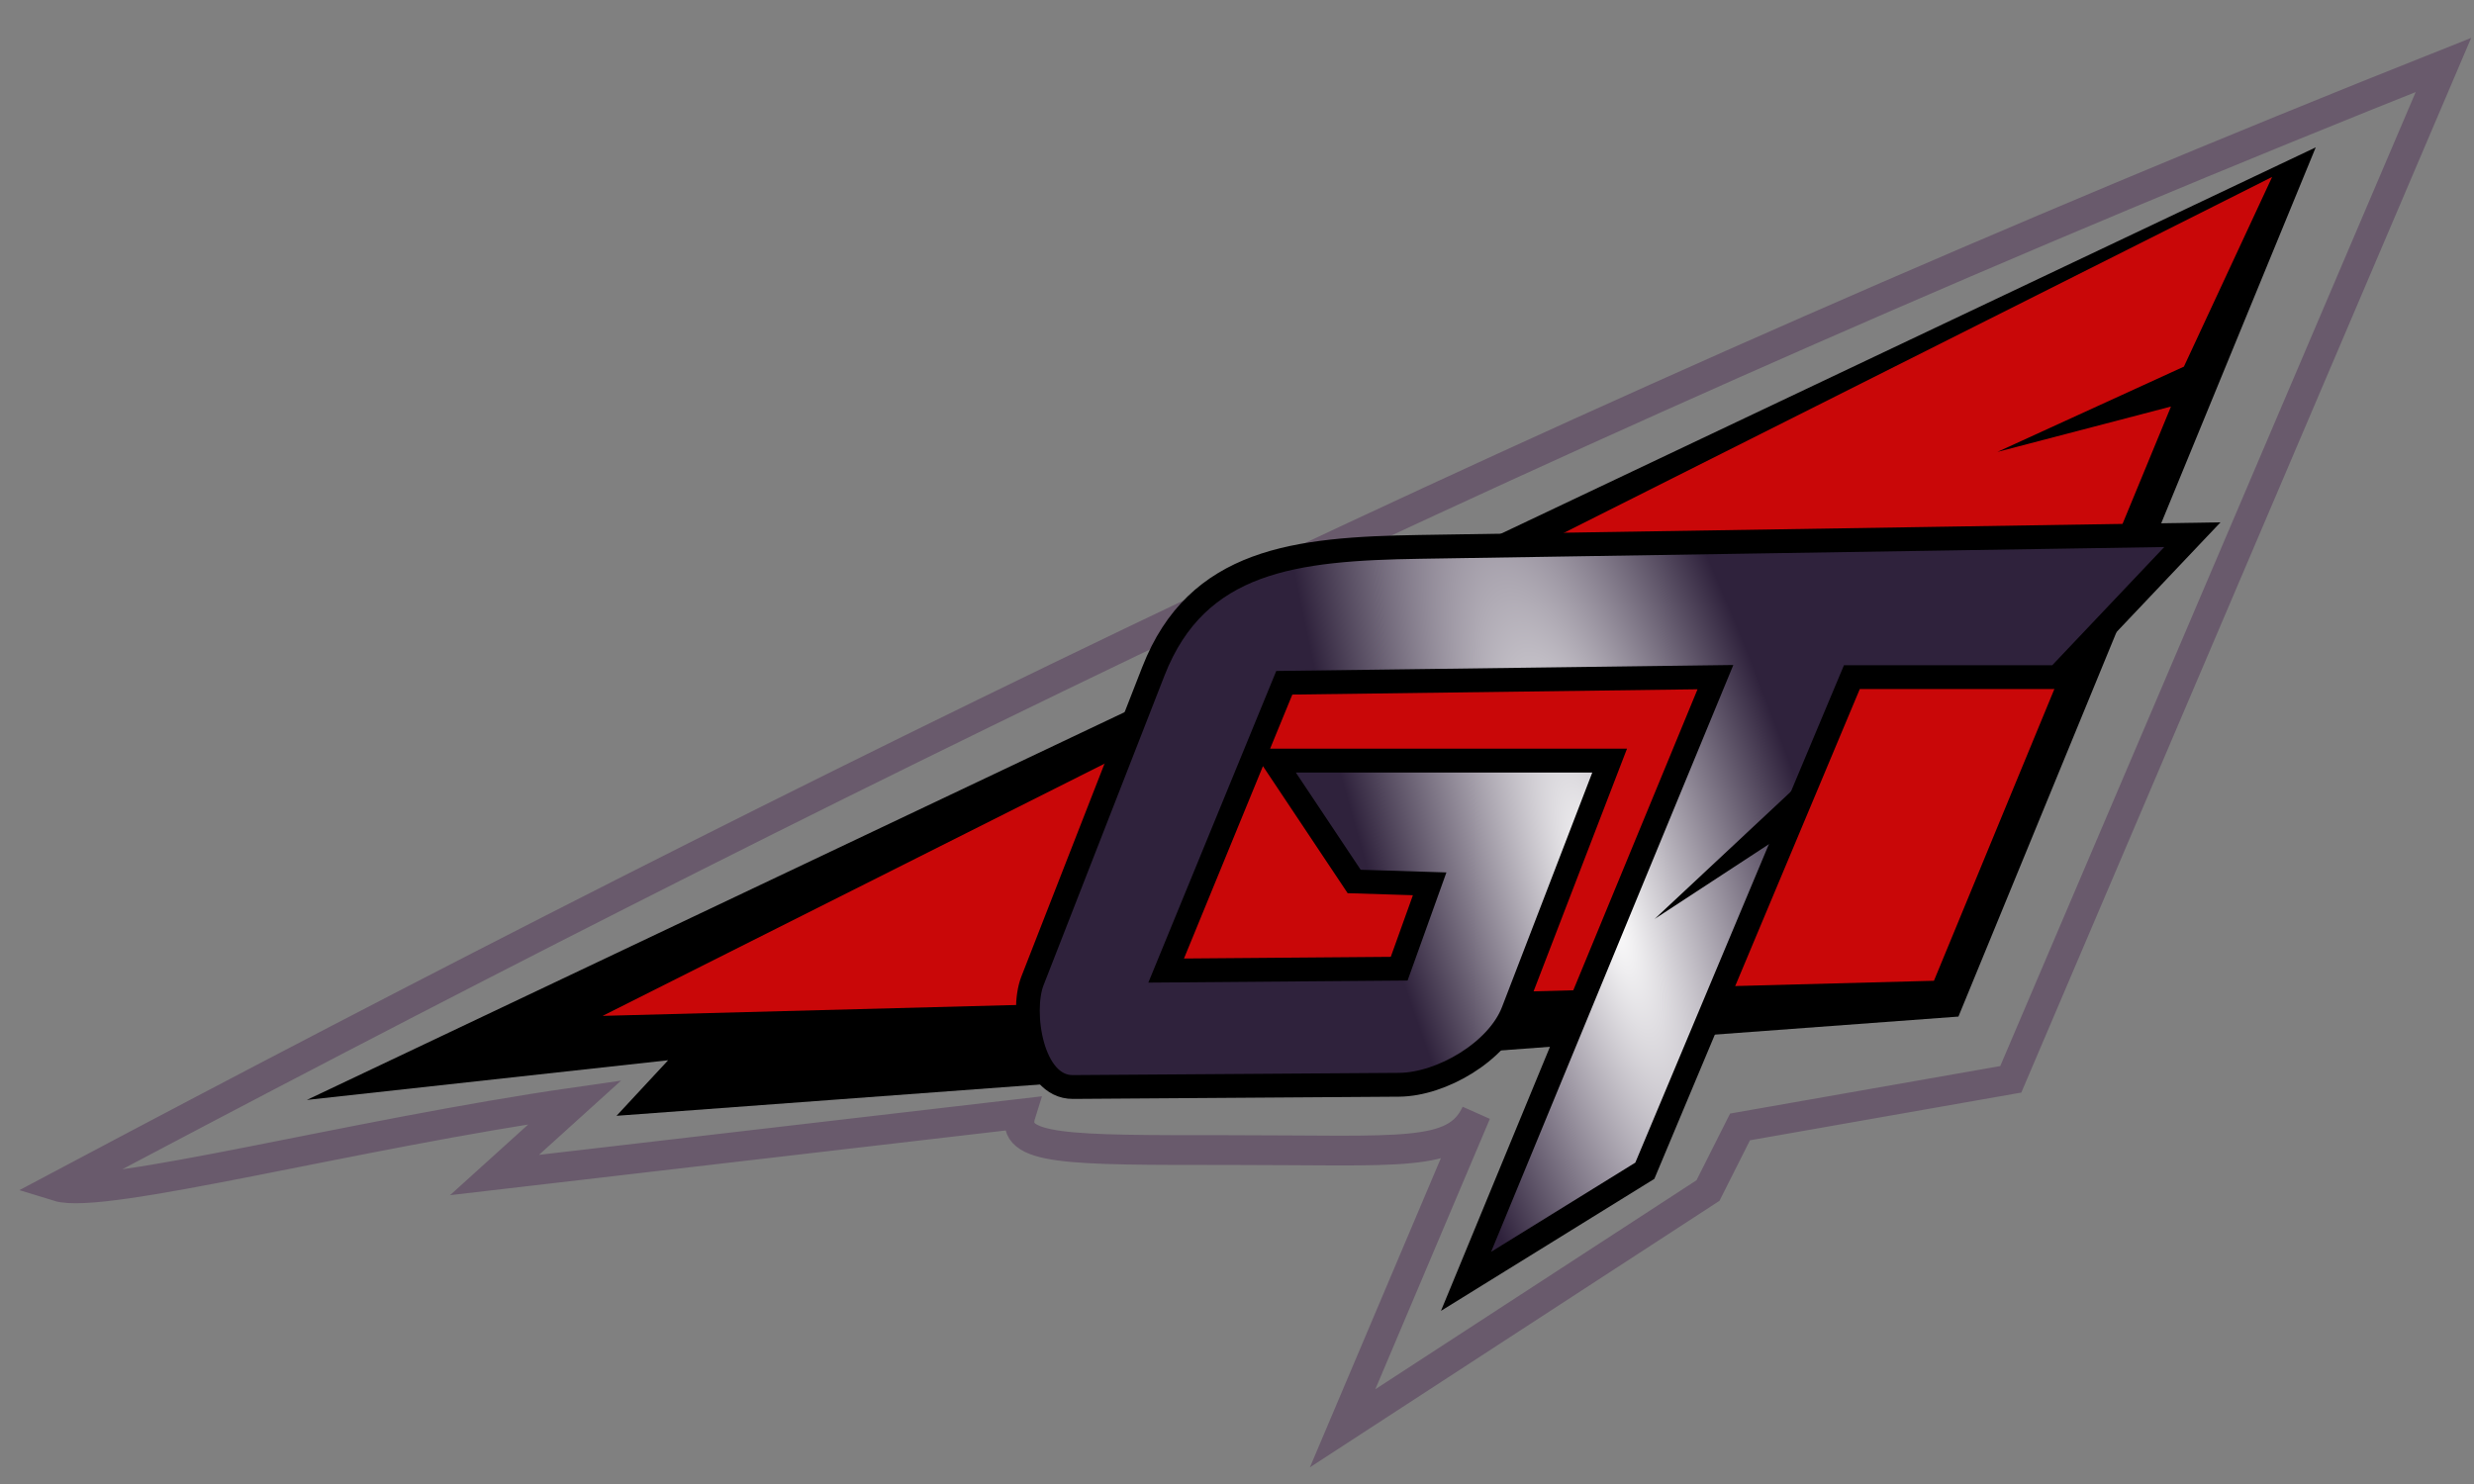
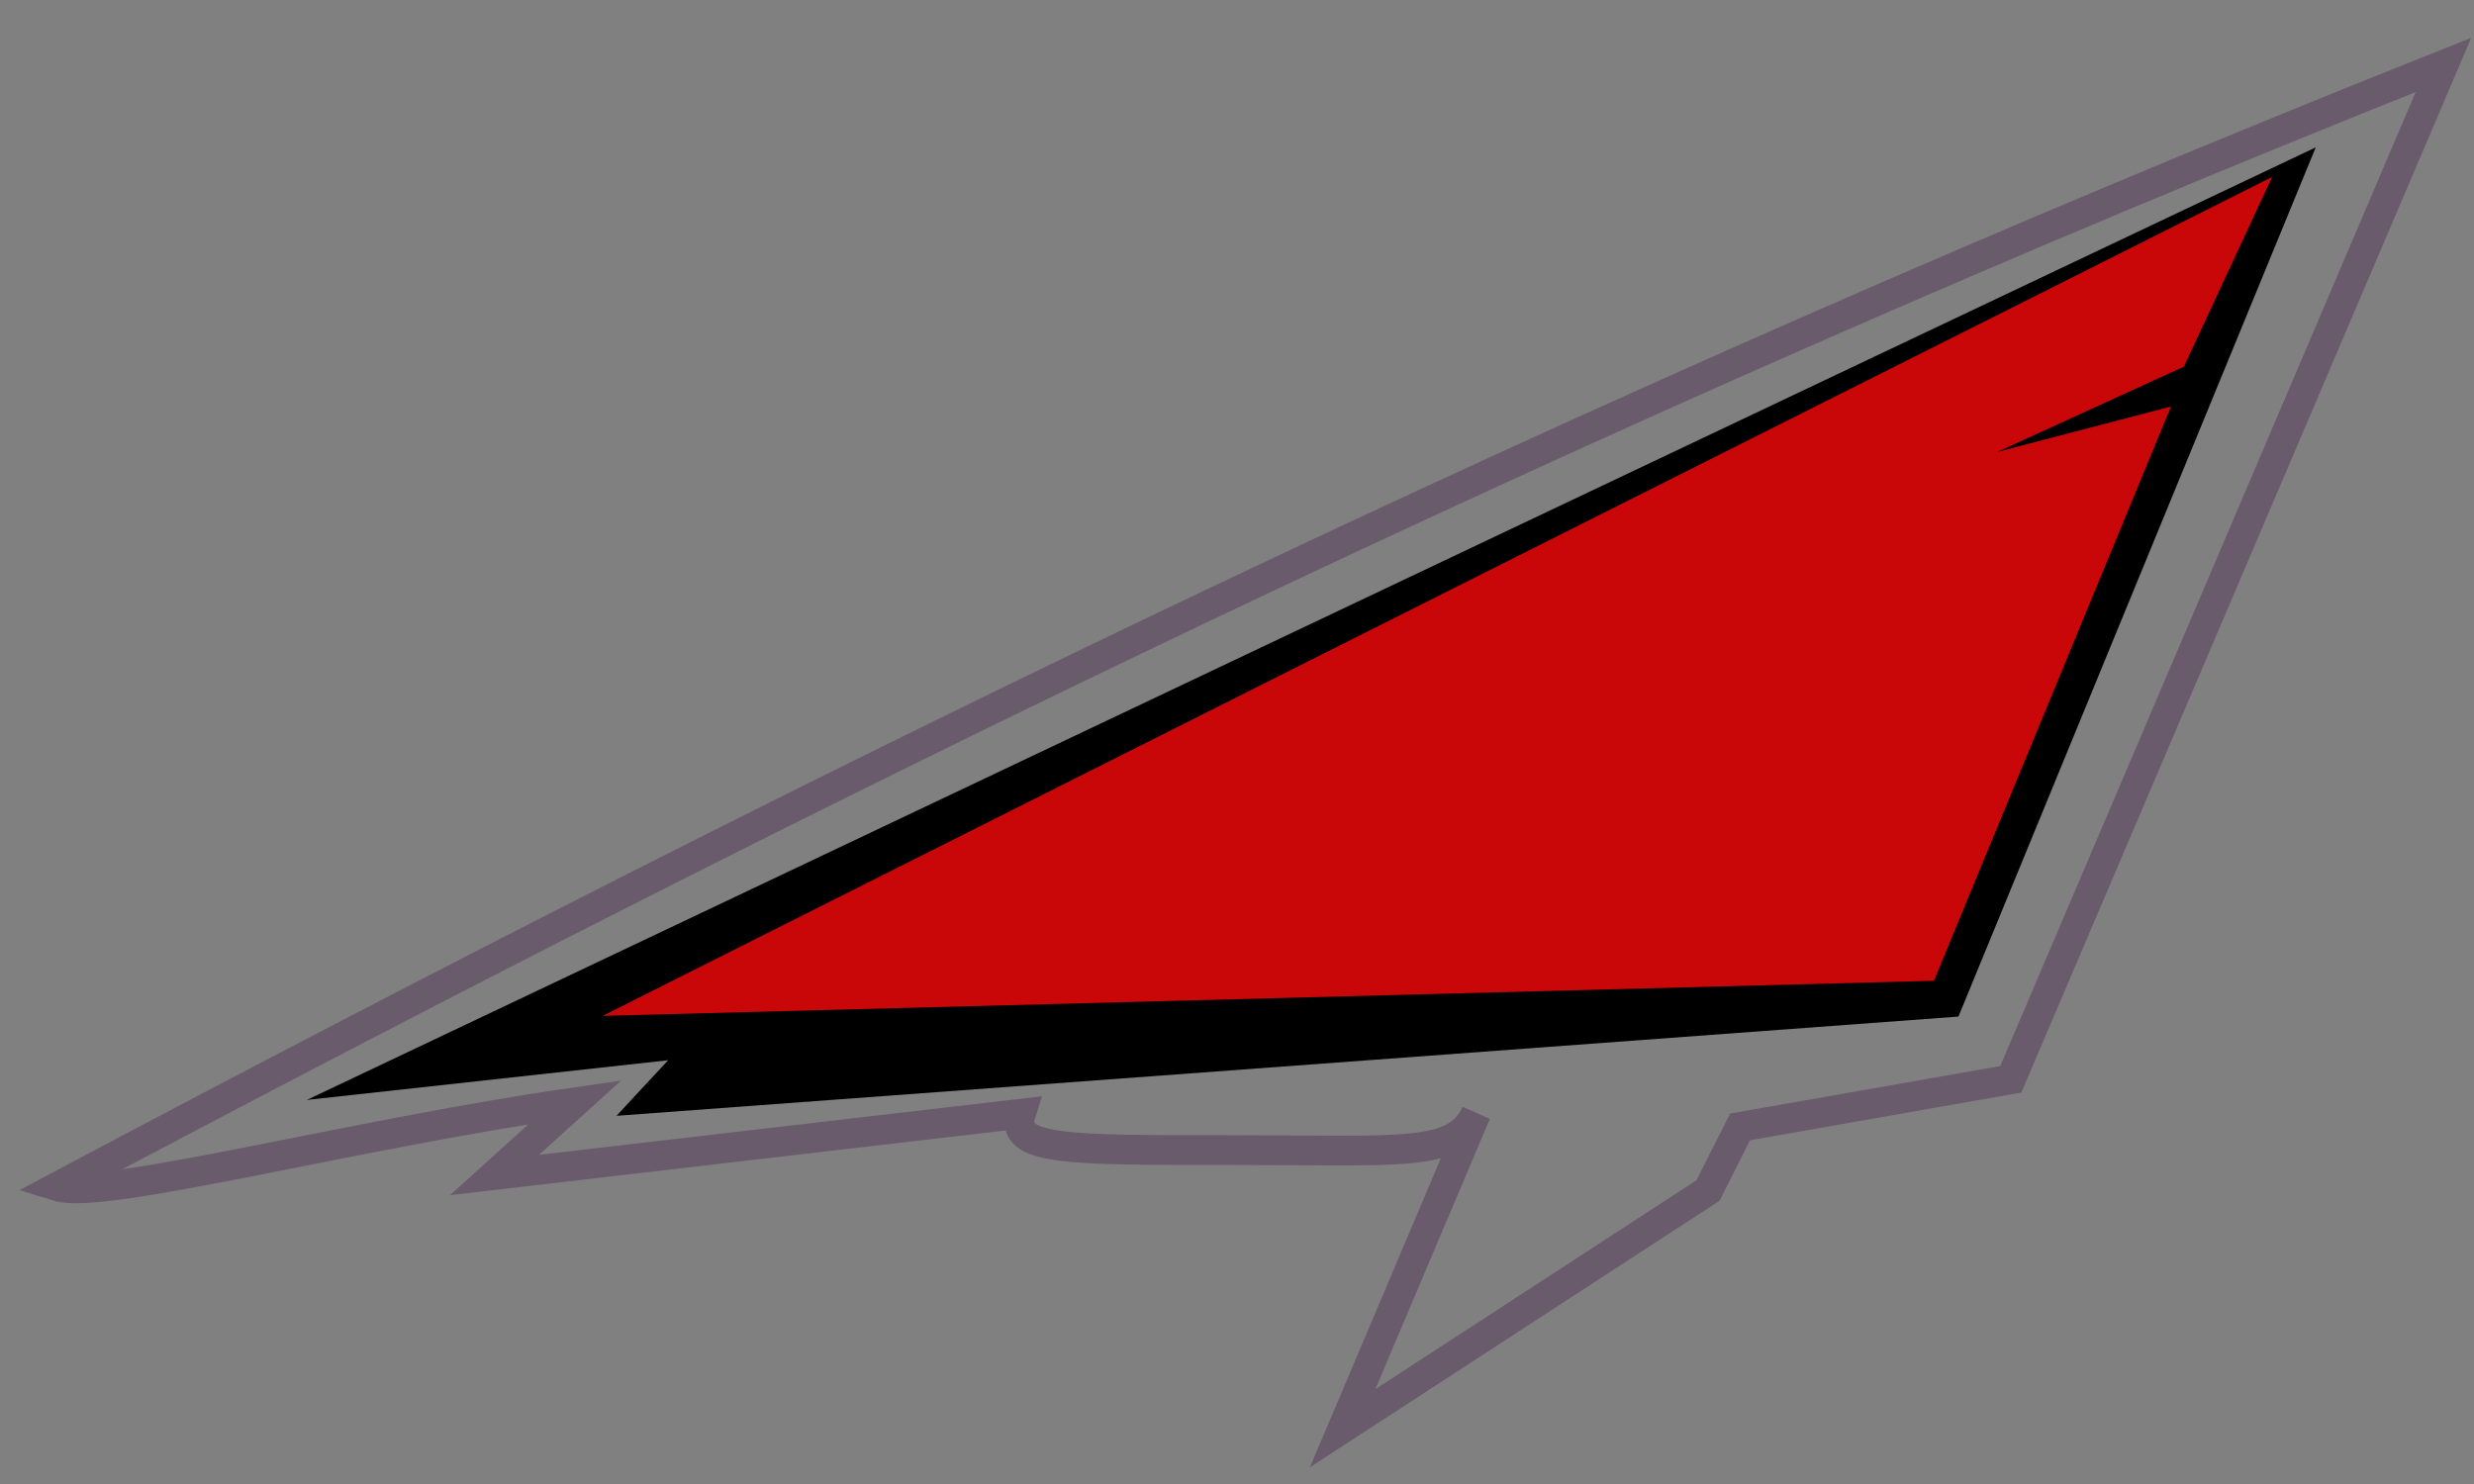
<svg xmlns="http://www.w3.org/2000/svg" xmlns:xlink="http://www.w3.org/1999/xlink" version="1.0" width="200" height="120" id="svg2306">
  <rect width="100%" height="100%" fill="#808080" stroke="none" />
  <defs id="defs2309">
    <linearGradient id="linearGradient3332">
      <stop style="stop-color:#ffffff;stop-opacity:1" offset="0" id="stop3334" />
      <stop style="stop-color:#2f223c;stop-opacity:1" offset="1" id="stop3336" />
    </linearGradient>
    <radialGradient cx="272.802" cy="145.447" r="99.761" fx="272.802" fy="145.447" id="radialGradient3340" xlink:href="#linearGradient3332" gradientUnits="userSpaceOnUse" gradientTransform="matrix(0.168,-5.6434247e-2,0.224,0.668,51.668,-8.338)" />
  </defs>
  <path d="M 24.807,88.943 L 187.206,11.916 L 158.321,82.203 L 49.841,90.227 L 54.013,85.734 L 24.807,88.943 z " style="opacity:1;color:#000000;fill:#000000;fill-opacity:1;fill-rule:nonzero;stroke:none;stroke-width:1;stroke-linecap:butt;stroke-linejoin:miter;marker:none;marker-start:none;marker-mid:none;marker-end:none;stroke-miterlimit:4;stroke-dasharray:none;stroke-dashoffset:0;stroke-opacity:1;visibility:visible;display:inline;overflow:visible;enable-background:accumulate" id="path3326" />
  <path d="M 4.691,95.943 C 64.832,63.988 127.538,33.101 197.53,5.25 L 162.553,87.276 L 140.665,91.126 L 138.075,96.27 L 108.538,115.494 L 119.333,90.005 C 117.636,93.624 113.405,92.998 99.339,92.998 C 86.301,92.998 81.587,93.05 82.528,90.059 L 39.978,95.014 L 46.478,89.133 C 28.554,91.708 8.323,97.065 4.691,95.943 z " style="opacity:1;color:#000000;fill:none;fill-opacity:1;fill-rule:nonzero;stroke:#695a6c;stroke-width:2.407;stroke-linecap:butt;stroke-linejoin:miter;marker:none;marker-start:none;marker-mid:none;marker-end:none;stroke-miterlimit:4;stroke-dasharray:none;stroke-dashoffset:0;stroke-opacity:1;visibility:visible;display:inline;overflow:visible;enable-background:accumulate" id="path2315" />
  <path d="M 48.715,82.146 L 156.341,79.308 L 175.504,32.874 L 161.472,36.542 L 176.549,29.646 L 183.68,14.31 L 48.715,82.146 z " style="opacity:1;color:#000000;fill:#c90708;fill-opacity:1;fill-rule:nonzero;stroke:none;stroke-width:1;stroke-linecap:butt;stroke-linejoin:miter;marker:none;marker-start:none;marker-mid:none;marker-end:none;stroke-miterlimit:4;stroke-dasharray:none;stroke-dashoffset:0;stroke-opacity:1;visibility:visible;display:inline;overflow:visible;enable-background:accumulate" id="path3328" />
-   <path d="M 177.234,43.236 L 166.32,54.755 L 149.707,54.755 L 132.969,94.67 L 118.515,103.614 L 138.677,54.755 L 103.824,55.21 L 94.273,78.482 L 113.111,78.33 L 115.575,71.468 L 109.472,71.278 L 102.957,61.504 L 130.125,61.504 L 122.321,81.78 C 121.071,85.029 116.541,87.693 113.1,87.717 L 86.731,87.898 C 83.374,87.921 82.492,81.809 83.462,79.324 L 93.24,54.283 C 96.773,45.234 104.746,44.38 114.778,44.222 L 177.234,43.236 z " style="opacity:1;color:#000000;fill:url(#radialGradient3340);fill-opacity:1;fill-rule:nonzero;stroke:#000000;stroke-width:1.926;stroke-linecap:butt;stroke-linejoin:miter;marker:none;marker-start:none;marker-mid:none;marker-end:none;stroke-miterlimit:4;stroke-dasharray:none;stroke-dashoffset:0;stroke-opacity:1;visibility:visible;display:inline;overflow:visible;enable-background:accumulate" id="path3286" />
-   <path d="M 133.761,74.309 L 145.202,63.613 L 143.124,68.182 L 133.761,74.309 z " style="opacity:1;color:#000000;fill:#000000;fill-opacity:1;fill-rule:nonzero;stroke:none;stroke-width:1;stroke-linecap:butt;stroke-linejoin:miter;marker:none;marker-start:none;marker-mid:none;marker-end:none;stroke-miterlimit:4;stroke-dasharray:none;stroke-dashoffset:0;stroke-opacity:1;visibility:visible;display:inline;overflow:visible;enable-background:accumulate" id="path3330" />
</svg>